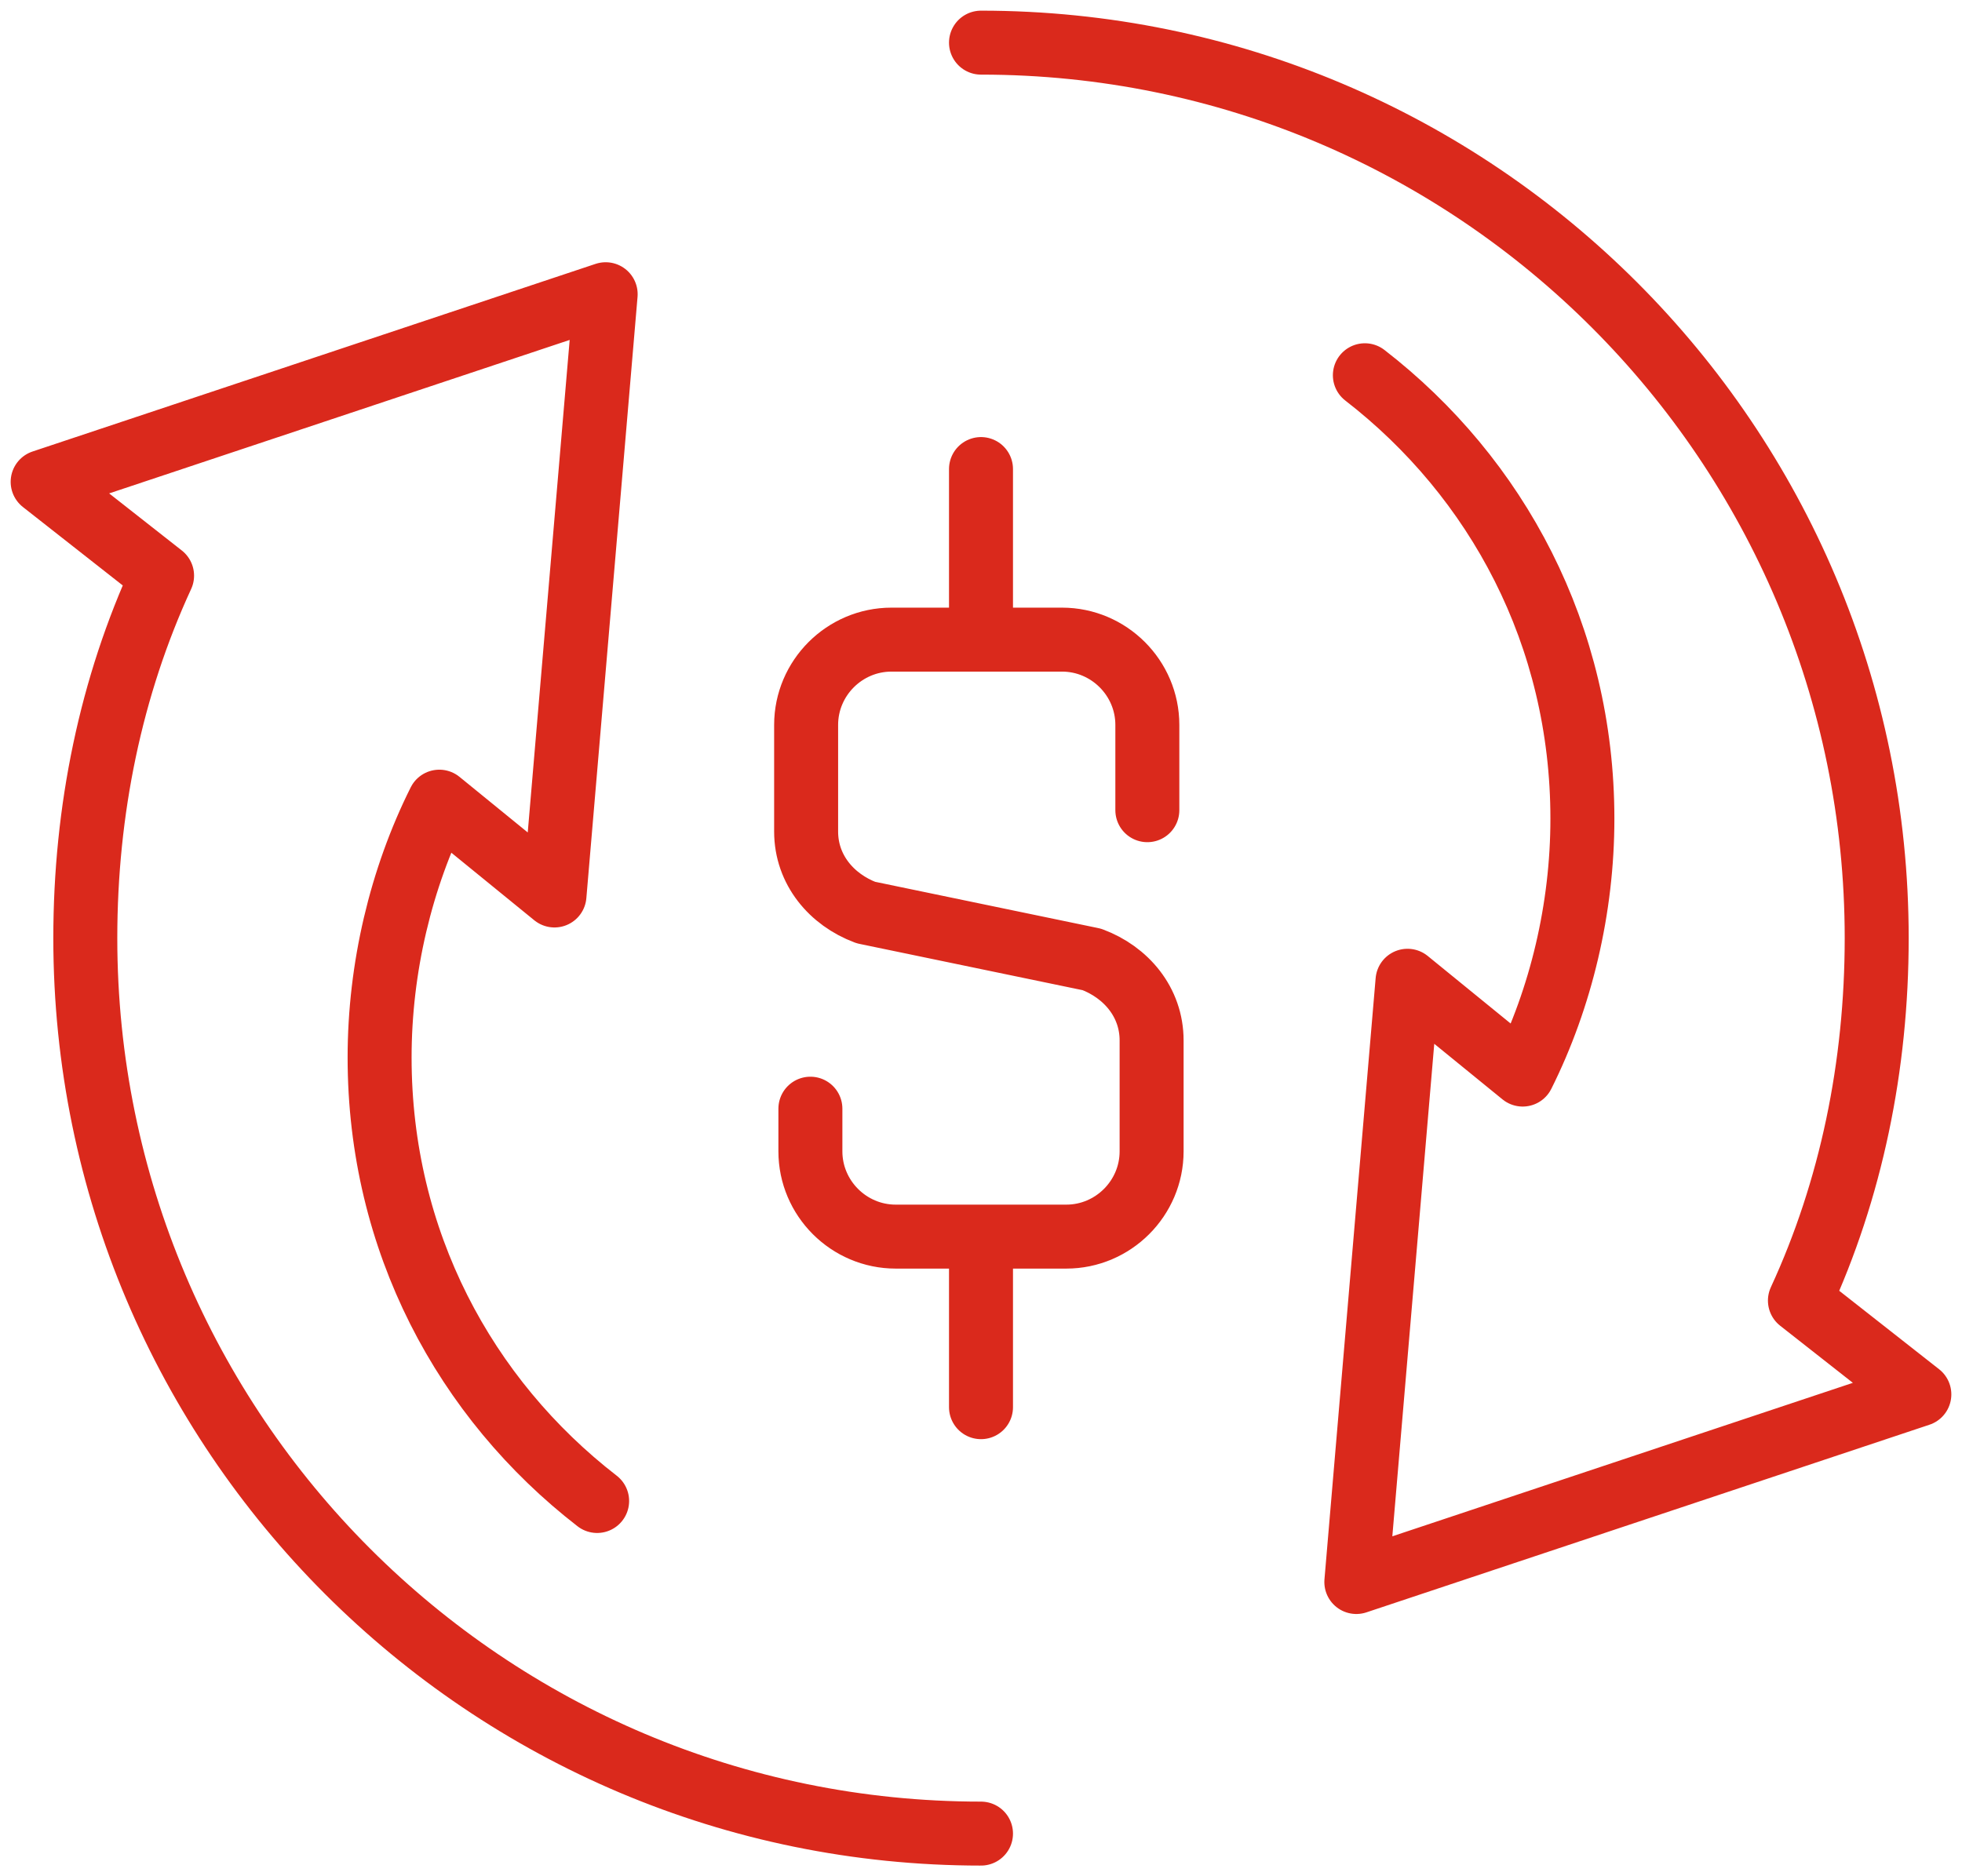
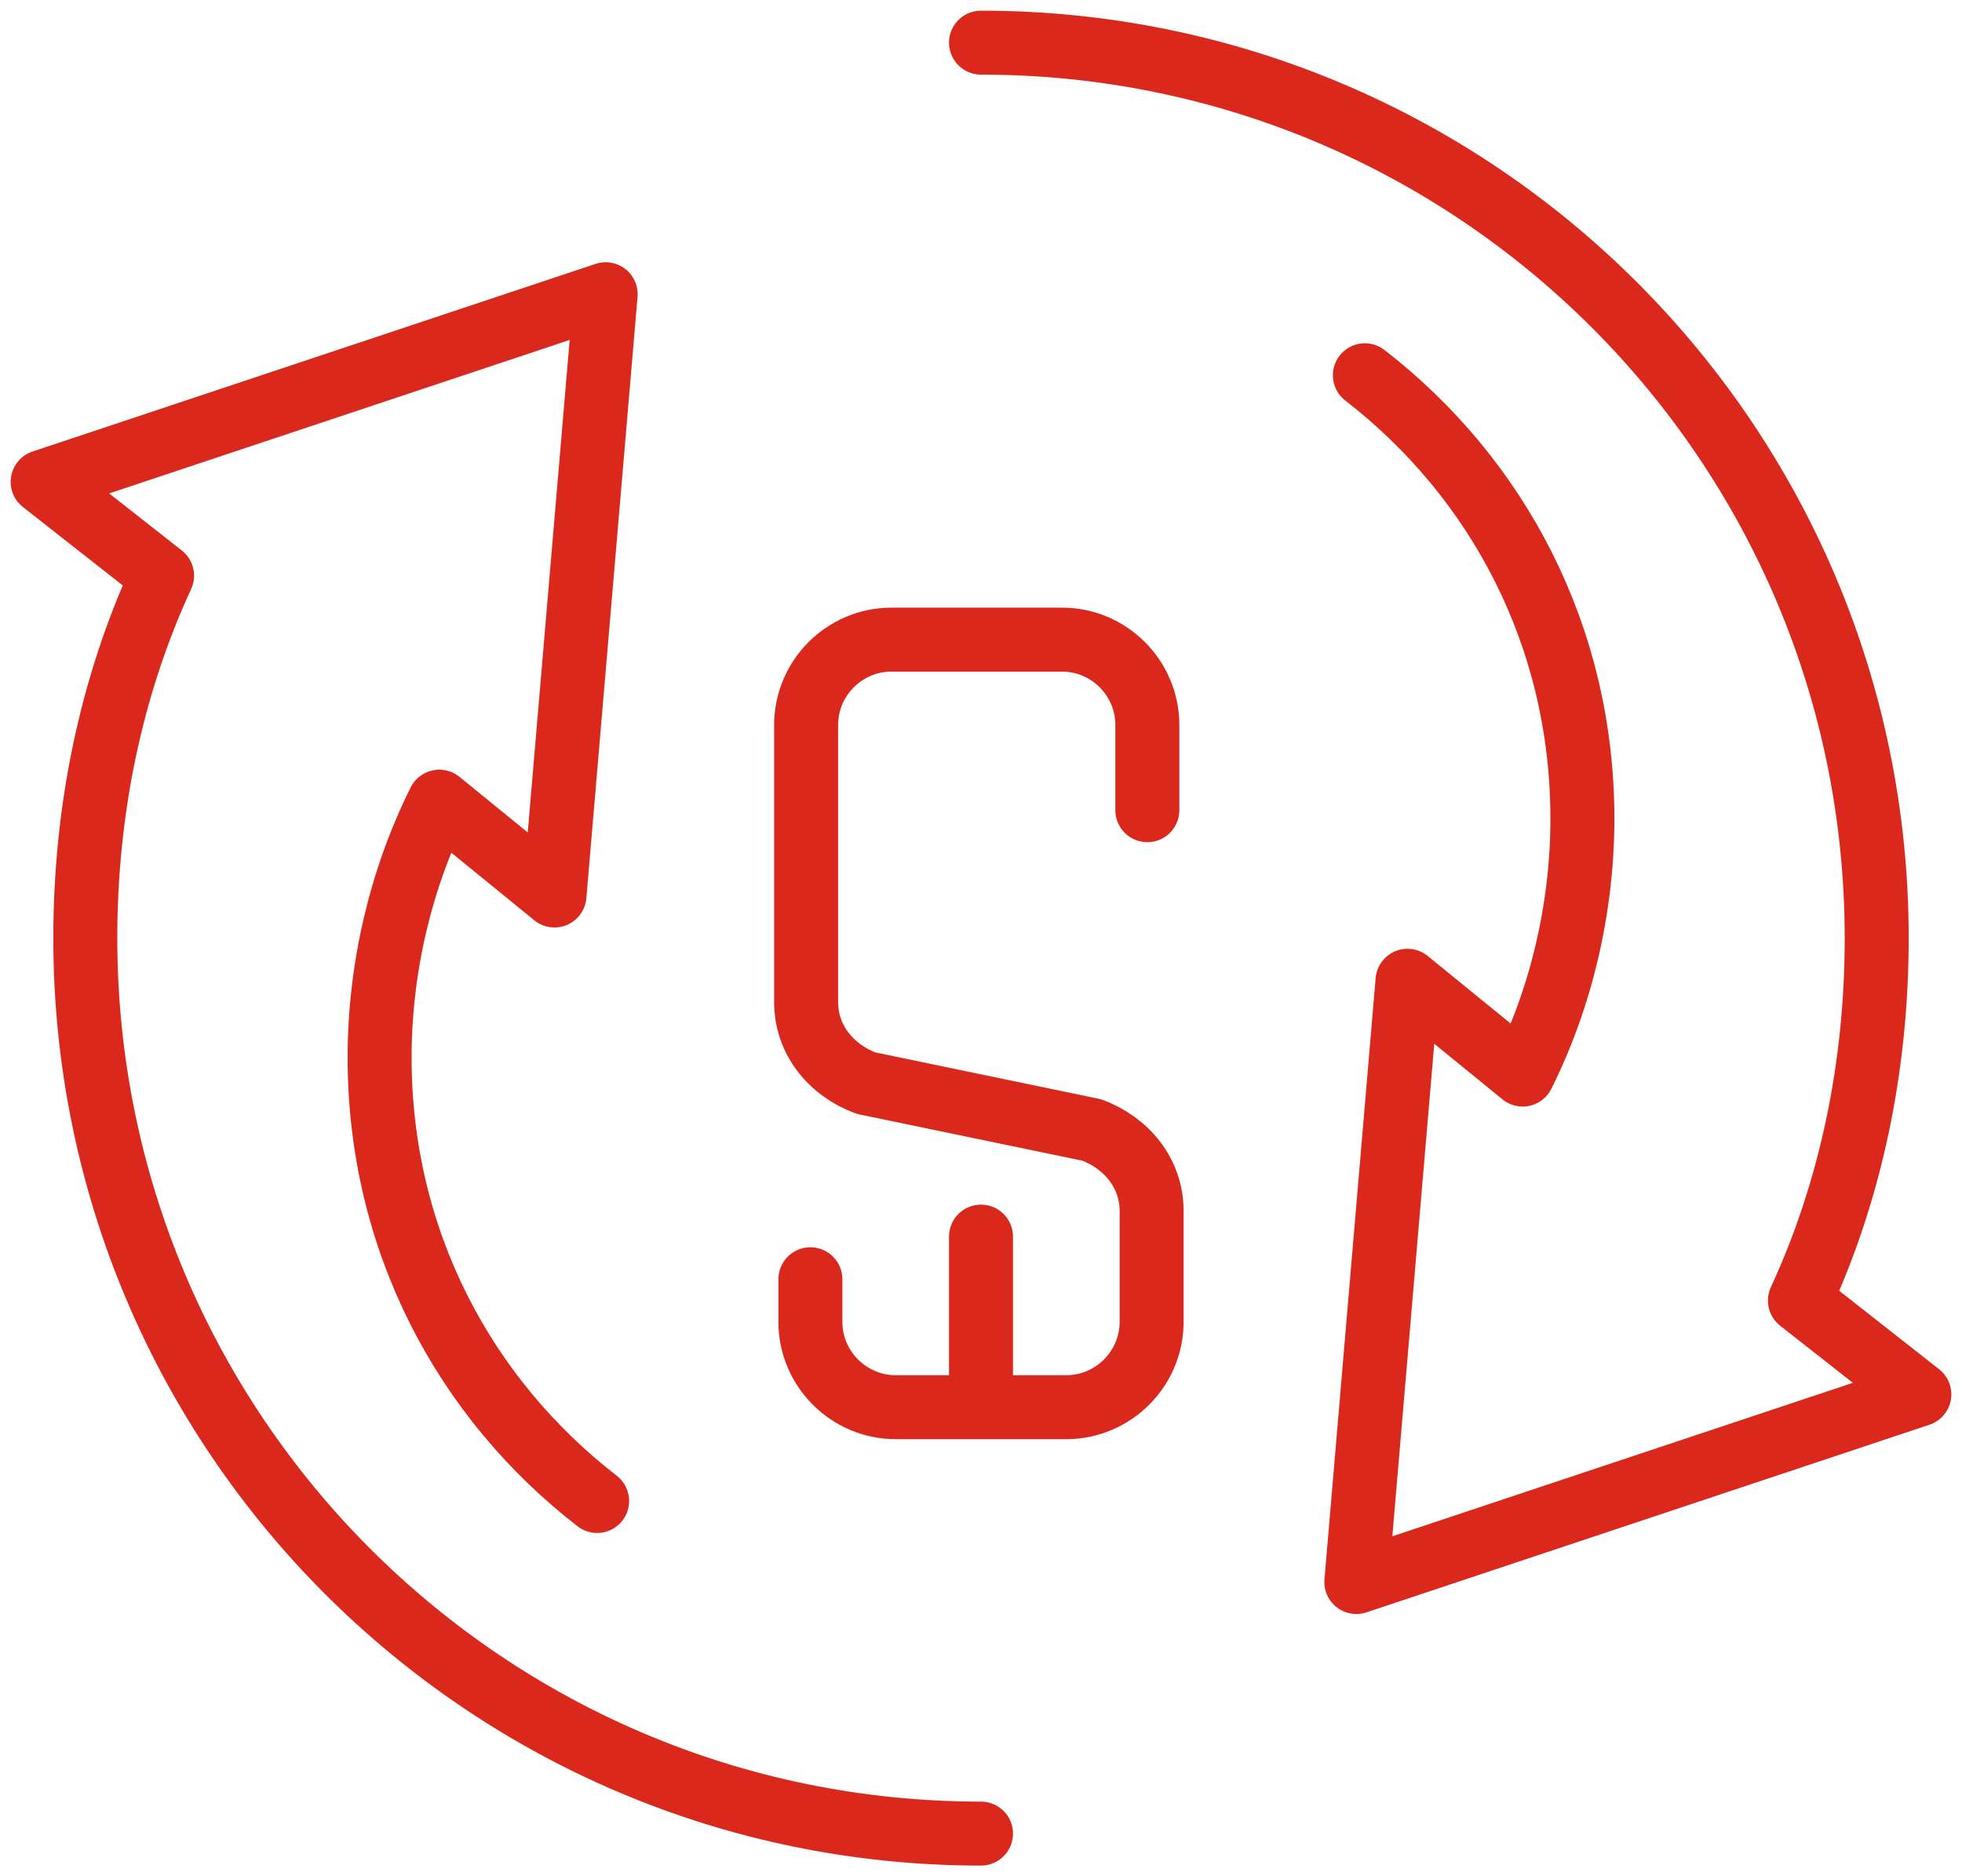
<svg xmlns="http://www.w3.org/2000/svg" viewBox="0 0 46 44" style="enable-background:new 0 0 46 44" xml:space="preserve">
-   <path d="M32 8.8c3.1 2.4 5.1 6.1 5.1 10.4 0 2.1-.5 4.2-1.4 6L33 23l-1.2 14.1L45 32.7l-2.8-2.2C43.4 27.9 44 25 44 22c0-11.6-9.4-21-21-21m-9 34.2c-3.1-2.4-5.1-6.1-5.1-10.4 0-2.1.5-4.2 1.4-6L13 21l1.2-14.1L1 11.3l2.8 2.2C2.6 16.1 2 19 2 22c0 11.6 9.4 21 21 21m0-14v4m0-18v-4m-4 15v1c0 1.1.9 2 2 2h4c1.1 0 2-.9 2-2v-2.6c0-.9-.6-1.6-1.4-1.9l-5.3-1.1c-.8-.3-1.4-1-1.4-1.9V17c0-1.1.9-2 2-2h4c1.1 0 2 .9 2 2v2" style="fill:none;stroke:#da291c;stroke-width:1.5;stroke-linecap:round;stroke-linejoin:round;stroke-miterlimit:10" />
+   <path d="M32 8.8c3.1 2.4 5.1 6.1 5.1 10.4 0 2.1-.5 4.2-1.4 6L33 23l-1.2 14.1L45 32.7l-2.8-2.2C43.4 27.9 44 25 44 22c0-11.6-9.4-21-21-21m-9 34.2c-3.1-2.4-5.1-6.1-5.1-10.4 0-2.1.5-4.2 1.4-6L13 21l1.2-14.1L1 11.3l2.8 2.2C2.6 16.1 2 19 2 22c0 11.6 9.4 21 21 21m0-14v4m0-18m-4 15v1c0 1.1.9 2 2 2h4c1.1 0 2-.9 2-2v-2.6c0-.9-.6-1.6-1.4-1.9l-5.3-1.1c-.8-.3-1.4-1-1.4-1.9V17c0-1.1.9-2 2-2h4c1.1 0 2 .9 2 2v2" style="fill:none;stroke:#da291c;stroke-width:1.5;stroke-linecap:round;stroke-linejoin:round;stroke-miterlimit:10" />
</svg>